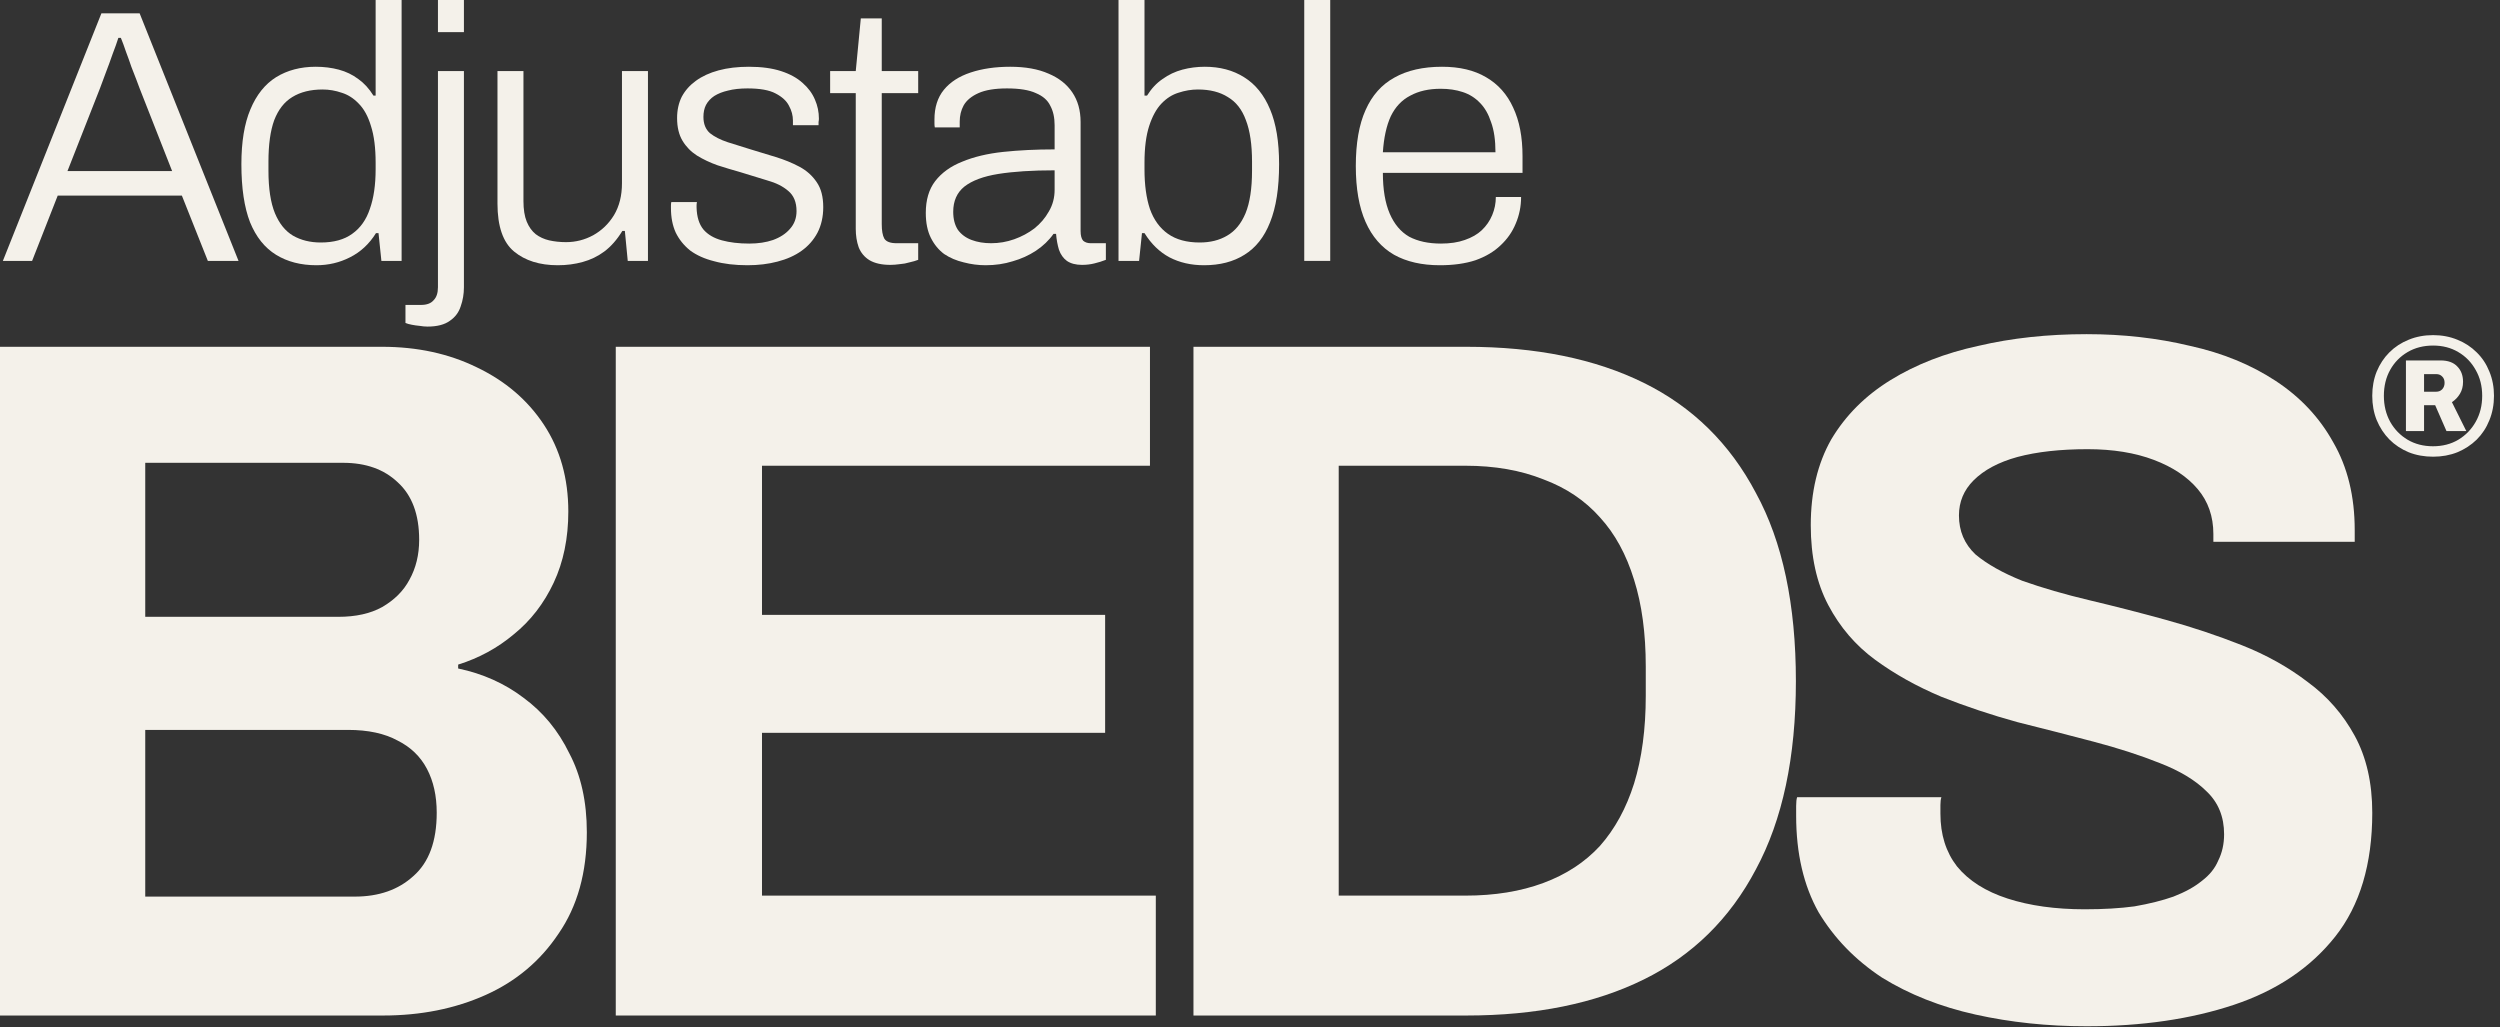
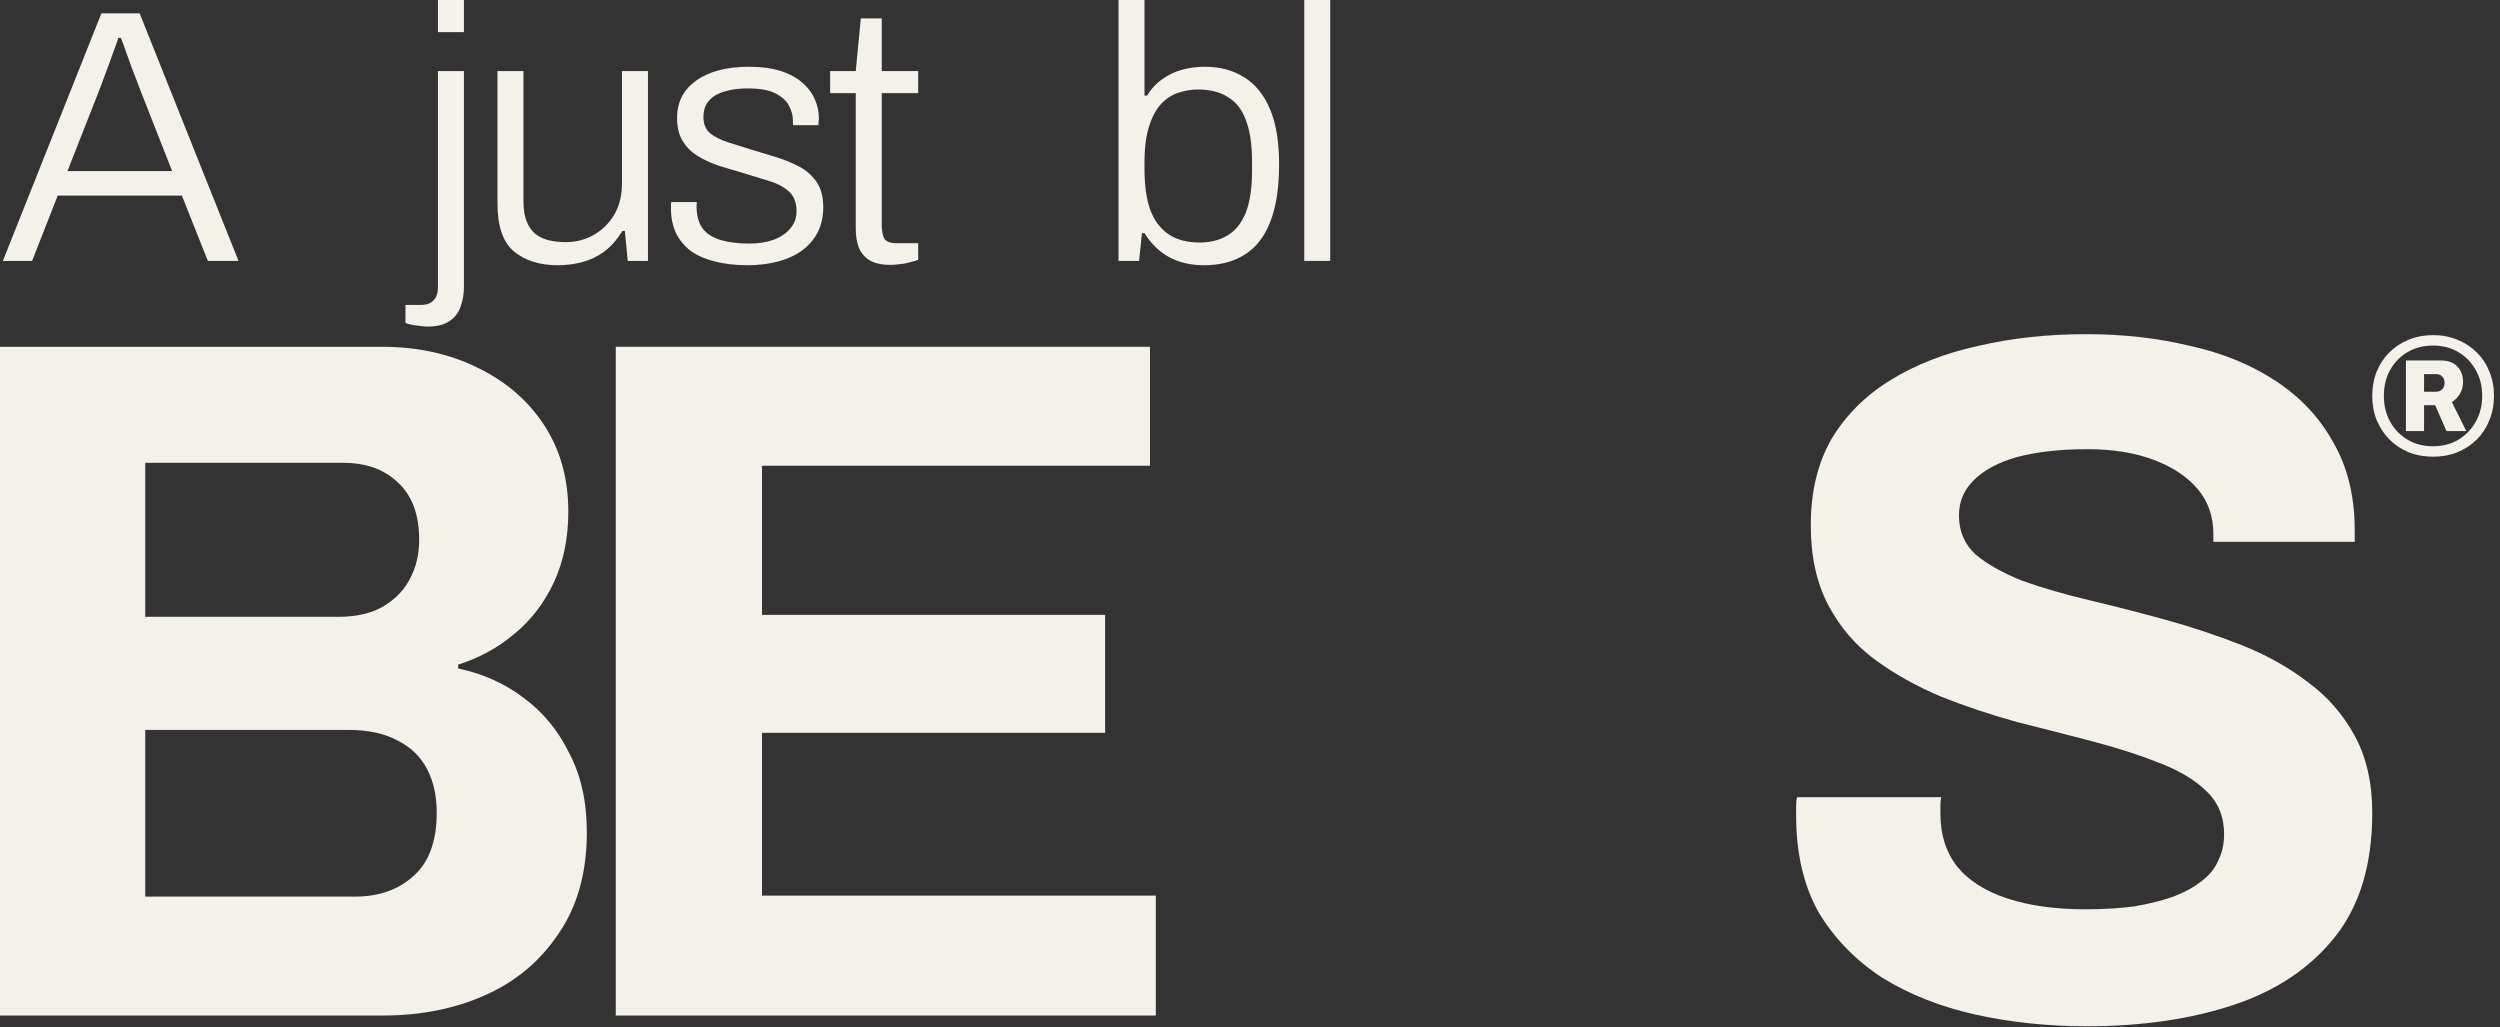
<svg xmlns="http://www.w3.org/2000/svg" width="202" height="83" viewBox="0 0 202 83" fill="none">
  <rect x="0" y="0" width="202" height="83" fill="#333333" stroke="none" />
  <path d="M0.232 21.081L8.193 1.079H11.283L19.273 21.081H16.794L14.695 15.803H4.664L2.594 21.081H0.232ZM5.452 13.821H13.907L11.283 7.144C11.225 6.988 11.137 6.755 11.021 6.444C10.904 6.133 10.768 5.783 10.613 5.394C10.476 4.986 10.331 4.578 10.175 4.17C10.039 3.761 9.903 3.392 9.767 3.062H9.563C9.446 3.431 9.291 3.868 9.096 4.374C8.921 4.879 8.737 5.384 8.542 5.89C8.367 6.376 8.212 6.794 8.076 7.144L5.452 13.821Z" fill="#F4F1EA" />
-   <path d="M25.569 21.431C24.305 21.431 23.217 21.149 22.303 20.585C21.39 20.022 20.69 19.147 20.204 17.961C19.737 16.756 19.504 15.191 19.504 13.267C19.504 11.459 19.747 9.982 20.233 8.835C20.719 7.669 21.409 6.803 22.303 6.24C23.217 5.676 24.286 5.394 25.511 5.394C26.172 5.394 26.794 5.472 27.377 5.627C27.96 5.783 28.485 6.036 28.951 6.386C29.418 6.716 29.826 7.163 30.176 7.727H30.351V0H32.45V21.081H30.817L30.584 18.836H30.38C29.836 19.711 29.136 20.362 28.281 20.79C27.445 21.217 26.541 21.431 25.569 21.431ZM25.919 19.594C26.969 19.594 27.814 19.361 28.456 18.894C29.116 18.428 29.593 17.757 29.884 16.882C30.195 16.008 30.351 14.938 30.351 13.675V13.15C30.351 11.945 30.224 10.954 29.972 10.176C29.739 9.399 29.408 8.796 28.98 8.368C28.572 7.941 28.115 7.649 27.61 7.494C27.105 7.319 26.59 7.231 26.065 7.231C25.093 7.231 24.276 7.435 23.615 7.843C22.974 8.232 22.488 8.854 22.157 9.71C21.846 10.565 21.691 11.683 21.691 13.063V13.792C21.691 15.23 21.866 16.377 22.216 17.232C22.566 18.068 23.052 18.671 23.674 19.04C24.315 19.409 25.064 19.594 25.919 19.594Z" fill="#F4F1EA" />
  <path d="M35.386 2.595V0H37.485V2.595H35.386ZM34.541 26.388C34.346 26.388 34.132 26.368 33.899 26.329C33.685 26.31 33.481 26.281 33.287 26.242C33.073 26.203 32.898 26.155 32.762 26.096V24.638H34.016C34.482 24.638 34.822 24.512 35.036 24.259C35.269 24.026 35.386 23.676 35.386 23.21V5.744H37.485V23.21C37.485 23.754 37.398 24.269 37.223 24.755C37.068 25.241 36.776 25.63 36.348 25.921C35.921 26.232 35.318 26.388 34.541 26.388Z" fill="#F4F1EA" />
  <path d="M45.065 21.431C43.607 21.431 42.431 21.062 41.537 20.323C40.643 19.584 40.196 18.292 40.196 16.445V5.744H42.295V16.241C42.295 16.921 42.383 17.475 42.558 17.903C42.733 18.331 42.976 18.671 43.287 18.923C43.598 19.157 43.957 19.322 44.365 19.419C44.793 19.516 45.25 19.565 45.736 19.565C46.514 19.565 47.242 19.38 47.923 19.011C48.623 18.622 49.186 18.078 49.614 17.378C50.042 16.659 50.255 15.804 50.255 14.812V5.744H52.355V21.081H50.722L50.489 18.661H50.285C49.857 19.361 49.371 19.915 48.827 20.323C48.302 20.712 47.719 20.994 47.077 21.169C46.455 21.343 45.785 21.431 45.065 21.431Z" fill="#F4F1EA" />
  <path d="M60.395 21.431C59.384 21.431 58.49 21.324 57.712 21.11C56.934 20.916 56.283 20.624 55.758 20.235C55.253 19.827 54.864 19.341 54.592 18.778C54.34 18.214 54.213 17.563 54.213 16.824C54.213 16.746 54.213 16.669 54.213 16.591C54.213 16.494 54.223 16.406 54.242 16.328H56.312C56.293 16.426 56.283 16.513 56.283 16.591C56.283 16.649 56.283 16.707 56.283 16.766C56.303 17.524 56.487 18.117 56.837 18.544C57.187 18.953 57.683 19.244 58.324 19.419C58.966 19.594 59.705 19.681 60.54 19.681C61.26 19.681 61.901 19.584 62.465 19.39C63.048 19.176 63.505 18.875 63.835 18.486C64.185 18.097 64.36 17.621 64.36 17.057C64.36 16.338 64.136 15.794 63.689 15.425C63.262 15.055 62.698 14.773 61.998 14.579C61.298 14.365 60.57 14.142 59.812 13.908C59.189 13.733 58.577 13.549 57.974 13.354C57.372 13.14 56.818 12.878 56.312 12.567C55.827 12.256 55.438 11.857 55.146 11.372C54.855 10.886 54.709 10.273 54.709 9.535C54.709 8.893 54.835 8.32 55.088 7.814C55.36 7.309 55.739 6.881 56.225 6.531C56.73 6.162 57.343 5.88 58.062 5.686C58.781 5.491 59.598 5.394 60.511 5.394C61.522 5.394 62.387 5.511 63.106 5.744C63.825 5.977 64.409 6.298 64.856 6.706C65.303 7.095 65.633 7.542 65.847 8.048C66.061 8.534 66.168 9.049 66.168 9.593C66.168 9.671 66.158 9.758 66.139 9.855C66.139 9.953 66.139 10.04 66.139 10.118H64.069V9.739C64.069 9.331 63.962 8.932 63.748 8.543C63.553 8.154 63.194 7.824 62.669 7.552C62.163 7.28 61.405 7.144 60.395 7.144C59.792 7.144 59.267 7.202 58.82 7.319C58.392 7.416 58.023 7.562 57.712 7.756C57.42 7.95 57.197 8.193 57.041 8.485C56.905 8.757 56.837 9.078 56.837 9.447C56.837 10.011 57.012 10.448 57.362 10.759C57.731 11.051 58.208 11.294 58.791 11.488C59.374 11.663 59.996 11.857 60.657 12.071C61.318 12.266 61.989 12.47 62.669 12.684C63.369 12.898 64.01 13.16 64.593 13.471C65.177 13.782 65.643 14.2 65.993 14.725C66.343 15.23 66.518 15.901 66.518 16.737C66.518 17.514 66.362 18.204 66.051 18.807C65.74 19.39 65.313 19.876 64.768 20.265C64.224 20.654 63.573 20.945 62.815 21.139C62.076 21.334 61.269 21.431 60.395 21.431Z" fill="#F4F1EA" />
  <path d="M71.945 21.402C71.245 21.402 70.681 21.276 70.253 21.023C69.845 20.77 69.554 20.42 69.379 19.973C69.223 19.526 69.145 19.03 69.145 18.486V7.523H67.075V5.744H69.145L69.554 1.487H71.245V5.744H74.19V7.523H71.245V18.107C71.245 18.632 71.313 19.021 71.449 19.273C71.604 19.526 71.935 19.652 72.44 19.652H74.19V20.994C73.995 21.071 73.762 21.139 73.49 21.198C73.237 21.276 72.975 21.324 72.703 21.343C72.43 21.382 72.178 21.402 71.945 21.402Z" fill="#F4F1EA" />
-   <path d="M79.644 21.431C79.041 21.431 78.448 21.353 77.865 21.198C77.282 21.062 76.757 20.838 76.291 20.527C75.844 20.197 75.484 19.759 75.212 19.215C74.94 18.671 74.804 18 74.804 17.203C74.804 16.153 75.056 15.298 75.562 14.637C76.087 13.957 76.816 13.432 77.749 13.063C78.682 12.674 79.78 12.412 81.044 12.275C82.326 12.139 83.716 12.071 85.213 12.071V10.118C85.213 9.496 85.097 8.971 84.863 8.543C84.65 8.096 84.261 7.756 83.697 7.523C83.153 7.27 82.375 7.144 81.364 7.144C80.392 7.144 79.625 7.27 79.061 7.523C78.497 7.775 78.099 8.106 77.865 8.514C77.652 8.903 77.545 9.34 77.545 9.826V10.293H75.533C75.513 10.195 75.504 10.098 75.504 10.001C75.504 9.904 75.504 9.787 75.504 9.651C75.504 8.679 75.756 7.882 76.262 7.26C76.767 6.638 77.486 6.172 78.419 5.861C79.352 5.55 80.422 5.394 81.627 5.394C82.851 5.394 83.882 5.579 84.718 5.948C85.553 6.298 86.195 6.803 86.642 7.464C87.089 8.125 87.312 8.922 87.312 9.855V18.661C87.312 19.03 87.381 19.293 87.517 19.448C87.672 19.584 87.876 19.652 88.129 19.652H89.354V20.994C89.062 21.11 88.751 21.207 88.421 21.285C88.109 21.363 87.779 21.402 87.429 21.402C86.924 21.402 86.516 21.295 86.204 21.081C85.913 20.867 85.699 20.566 85.563 20.177C85.446 19.788 85.369 19.361 85.33 18.894H85.126C84.756 19.419 84.28 19.876 83.697 20.265C83.133 20.634 82.511 20.916 81.831 21.11C81.15 21.324 80.422 21.431 79.644 21.431ZM80.081 19.652C80.723 19.652 81.345 19.546 81.948 19.332C82.55 19.118 83.094 18.826 83.58 18.457C84.066 18.068 84.455 17.611 84.747 17.087C85.058 16.562 85.213 15.979 85.213 15.337V13.762C83.405 13.762 81.889 13.86 80.665 14.054C79.459 14.248 78.546 14.589 77.924 15.075C77.321 15.561 77.02 16.241 77.02 17.116C77.02 17.699 77.146 18.185 77.399 18.573C77.671 18.943 78.04 19.215 78.507 19.39C78.973 19.565 79.498 19.652 80.081 19.652Z" fill="#F4F1EA" />
  <path d="M97.286 21.431C96.237 21.431 95.304 21.217 94.487 20.79C93.69 20.362 93.02 19.711 92.475 18.836H92.271L92.038 21.081H90.376V0H92.475V7.727H92.679C93.029 7.163 93.447 6.716 93.933 6.386C94.419 6.036 94.954 5.783 95.537 5.627C96.12 5.472 96.723 5.394 97.345 5.394C98.569 5.394 99.629 5.676 100.523 6.24C101.436 6.803 102.136 7.669 102.622 8.835C103.108 9.982 103.351 11.459 103.351 13.267C103.351 15.191 103.108 16.756 102.622 17.961C102.156 19.147 101.466 20.022 100.552 20.585C99.658 21.149 98.569 21.431 97.286 21.431ZM96.936 19.594C97.792 19.594 98.53 19.409 99.152 19.04C99.794 18.671 100.29 18.068 100.639 17.232C100.989 16.377 101.164 15.23 101.164 13.792V13.063C101.164 11.683 100.999 10.565 100.669 9.71C100.358 8.854 99.872 8.232 99.211 7.843C98.569 7.435 97.763 7.231 96.791 7.231C96.266 7.231 95.741 7.319 95.216 7.494C94.711 7.649 94.254 7.941 93.846 8.368C93.438 8.796 93.107 9.399 92.854 10.176C92.602 10.954 92.475 11.945 92.475 13.15V13.675C92.475 14.938 92.621 16.008 92.913 16.882C93.224 17.757 93.71 18.428 94.371 18.894C95.031 19.361 95.887 19.594 96.936 19.594Z" fill="#F4F1EA" />
  <path d="M105.383 21.081V0H107.482V21.081H105.383Z" fill="#F4F1EA" />
-   <path d="M116.343 21.431C114.885 21.431 113.651 21.149 112.64 20.585C111.629 20.002 110.862 19.118 110.337 17.932C109.812 16.746 109.549 15.24 109.549 13.413C109.549 11.566 109.812 10.059 110.337 8.893C110.862 7.707 111.639 6.833 112.669 6.269C113.7 5.686 114.983 5.394 116.518 5.394C117.937 5.394 119.123 5.676 120.075 6.24C121.047 6.803 121.776 7.62 122.262 8.689C122.768 9.758 123.02 11.07 123.02 12.625V13.967H111.736C111.736 15.308 111.921 16.406 112.29 17.261C112.66 18.117 113.185 18.739 113.865 19.128C114.565 19.497 115.42 19.681 116.431 19.681C117.169 19.681 117.811 19.584 118.355 19.39C118.919 19.196 119.376 18.933 119.726 18.603C120.095 18.253 120.377 17.845 120.571 17.378C120.766 16.912 120.863 16.426 120.863 15.92H122.904C122.904 16.678 122.758 17.398 122.466 18.078C122.194 18.739 121.786 19.322 121.242 19.827C120.717 20.333 120.046 20.731 119.23 21.023C118.413 21.295 117.451 21.431 116.343 21.431ZM111.736 12.305H120.834C120.834 11.333 120.717 10.526 120.484 9.885C120.27 9.224 119.969 8.699 119.58 8.31C119.191 7.902 118.724 7.61 118.18 7.435C117.655 7.26 117.062 7.173 116.402 7.173C115.449 7.173 114.633 7.357 113.952 7.727C113.272 8.077 112.747 8.631 112.378 9.389C112.028 10.147 111.814 11.119 111.736 12.305Z" fill="#F4F1EA" />
  <path d="M168.601 82.923C165.45 82.923 162.457 82.608 159.622 81.978C156.786 81.348 154.266 80.35 152.06 78.985C149.907 77.567 148.201 75.808 146.94 73.707C145.733 71.555 145.129 68.955 145.129 65.91C145.129 65.647 145.129 65.385 145.129 65.122C145.129 64.807 145.155 64.571 145.208 64.413H156.865C156.812 64.571 156.786 64.781 156.786 65.043C156.786 65.306 156.786 65.542 156.786 65.752C156.786 67.433 157.232 68.85 158.125 70.005C159.07 71.161 160.436 72.027 162.221 72.605C164.006 73.182 166.08 73.471 168.443 73.471C169.966 73.471 171.305 73.392 172.46 73.235C173.668 73.025 174.718 72.762 175.611 72.447C176.556 72.08 177.317 71.66 177.895 71.187C178.525 70.714 178.971 70.163 179.234 69.533C179.549 68.903 179.707 68.194 179.707 67.406C179.707 65.989 179.234 64.833 178.289 63.941C177.396 63.048 176.136 62.287 174.508 61.656C172.933 61.026 171.147 60.449 169.152 59.924C167.157 59.398 165.109 58.873 163.008 58.348C160.908 57.771 158.86 57.088 156.865 56.3C154.869 55.46 153.084 54.463 151.509 53.307C149.934 52.152 148.673 50.682 147.728 48.897C146.783 47.111 146.31 44.958 146.31 42.438C146.31 39.76 146.862 37.449 147.964 35.507C149.12 33.564 150.721 31.962 152.769 30.702C154.817 29.442 157.18 28.523 159.858 27.945C162.536 27.315 165.45 27 168.601 27C171.541 27 174.324 27.315 176.95 27.945C179.575 28.523 181.886 29.468 183.881 30.781C185.876 32.093 187.426 33.748 188.528 35.743C189.683 37.738 190.261 40.101 190.261 42.832V43.777H178.84V43.147C178.84 41.729 178.42 40.521 177.58 39.524C176.74 38.526 175.558 37.738 174.036 37.161C172.513 36.583 170.727 36.294 168.68 36.294C166.474 36.294 164.584 36.504 163.008 36.924C161.486 37.344 160.304 37.974 159.464 38.815C158.676 39.602 158.283 40.547 158.283 41.65C158.283 42.91 158.729 43.961 159.622 44.801C160.567 45.589 161.827 46.297 163.402 46.928C165.03 47.505 166.842 48.03 168.837 48.503C170.832 48.975 172.88 49.5 174.981 50.078C177.081 50.656 179.129 51.338 181.124 52.126C183.12 52.914 184.905 53.911 186.48 55.119C188.056 56.274 189.316 57.718 190.261 59.451C191.206 61.184 191.679 63.258 191.679 65.673C191.679 69.822 190.681 73.156 188.686 75.677C186.69 78.197 183.96 80.035 180.494 81.19C177.029 82.345 173.064 82.923 168.601 82.923Z" fill="#F4F1EA" />
-   <path d="M96.432 82.054V28.021H118.486C124.104 28.021 128.883 28.993 132.821 30.936C136.759 32.879 139.778 35.845 141.879 39.836C144.032 43.774 145.108 48.842 145.108 55.038C145.108 61.181 144.032 66.249 141.879 70.239C139.778 74.23 136.759 77.197 132.821 79.14C128.883 81.083 124.104 82.054 118.486 82.054H96.432ZM108.168 72.366H118.407C120.77 72.366 122.87 72.025 124.708 71.342C126.546 70.659 128.069 69.662 129.277 68.349C130.484 66.984 131.403 65.303 132.033 63.308C132.663 61.26 132.978 58.897 132.978 56.219V53.856C132.978 51.178 132.663 48.842 132.033 46.846C131.403 44.798 130.484 43.118 129.277 41.805C128.069 40.44 126.546 39.416 124.708 38.733C122.87 37.998 120.77 37.631 118.407 37.631H108.168V72.366Z" fill="#F4F1EA" />
  <path d="M49.754 82.054V28.021H92.917V37.631H61.569V49.682H89.294V59.212H61.569V72.366H93.389V82.054H49.754Z" fill="#F4F1EA" />
  <path d="M0 82.054V28.021H30.876C33.711 28.021 36.258 28.573 38.516 29.675C40.826 30.778 42.638 32.327 43.951 34.323C45.263 36.318 45.92 38.655 45.92 41.333C45.92 43.486 45.526 45.402 44.738 47.083C43.951 48.763 42.874 50.154 41.509 51.257C40.196 52.36 38.7 53.174 37.019 53.699V54.014C39.015 54.434 40.774 55.221 42.297 56.377C43.872 57.532 45.106 59.029 45.999 60.866C46.944 62.652 47.416 64.778 47.416 67.246C47.416 70.502 46.655 73.232 45.132 75.438C43.662 77.643 41.693 79.297 39.225 80.4C36.757 81.503 34 82.054 30.954 82.054H0ZM11.736 72.445H28.67C30.613 72.445 32.188 71.893 33.396 70.791C34.656 69.688 35.287 67.981 35.287 65.671C35.287 64.306 35.024 63.124 34.499 62.127C33.974 61.129 33.186 60.367 32.136 59.842C31.086 59.265 29.747 58.976 28.119 58.976H11.736V72.445ZM11.736 49.839H27.331C28.749 49.839 29.931 49.577 30.876 49.052C31.873 48.474 32.609 47.739 33.081 46.846C33.606 45.901 33.869 44.825 33.869 43.617C33.869 41.569 33.291 40.02 32.136 38.97C31.033 37.92 29.563 37.395 27.725 37.395H11.736V49.839Z" fill="#F4F1EA" />
  <path d="M196.596 36.901C195.878 36.901 195.219 36.781 194.62 36.542C194.022 36.293 193.501 35.948 193.059 35.505C192.626 35.063 192.286 34.543 192.037 33.944C191.797 33.346 191.678 32.692 191.678 31.983C191.678 31.273 191.797 30.619 192.037 30.021C192.286 29.422 192.626 28.906 193.059 28.474C193.501 28.031 194.022 27.691 194.62 27.451C195.219 27.203 195.878 27.078 196.596 27.078C197.305 27.078 197.959 27.203 198.558 27.451C199.156 27.691 199.677 28.031 200.119 28.474C200.561 28.906 200.902 29.422 201.141 30.021C201.39 30.619 201.514 31.273 201.514 31.983C201.514 32.692 201.39 33.35 201.141 33.958C200.902 34.557 200.561 35.077 200.119 35.519C199.677 35.952 199.156 36.293 198.558 36.542C197.959 36.781 197.305 36.901 196.596 36.901ZM196.582 36.058C197.356 36.058 198.037 35.883 198.627 35.533C199.225 35.174 199.695 34.69 200.036 34.083C200.386 33.465 200.561 32.765 200.561 31.983C200.561 31.2 200.386 30.504 200.036 29.896C199.695 29.279 199.225 28.796 198.627 28.446C198.037 28.096 197.36 27.921 196.596 27.921C195.822 27.921 195.136 28.096 194.538 28.446C193.939 28.796 193.469 29.275 193.128 29.883C192.788 30.491 192.617 31.191 192.617 31.983C192.617 32.765 192.788 33.465 193.128 34.083C193.469 34.69 193.939 35.174 194.538 35.533C195.136 35.883 195.818 36.058 196.582 36.058ZM194.399 34.828V29.123H197.19C197.789 29.123 198.24 29.284 198.544 29.606C198.857 29.919 199.014 30.334 199.014 30.85C199.014 31.218 198.931 31.541 198.765 31.817C198.599 32.093 198.383 32.319 198.116 32.494L199.276 34.828H197.674L196.762 32.742H195.864V34.828H194.399ZM195.864 31.651H196.845C197.038 31.651 197.199 31.587 197.328 31.458C197.457 31.319 197.522 31.144 197.522 30.933C197.522 30.712 197.457 30.541 197.328 30.421C197.208 30.293 197.047 30.228 196.845 30.228H195.864V31.651Z" fill="#F4F1EA" />
</svg>